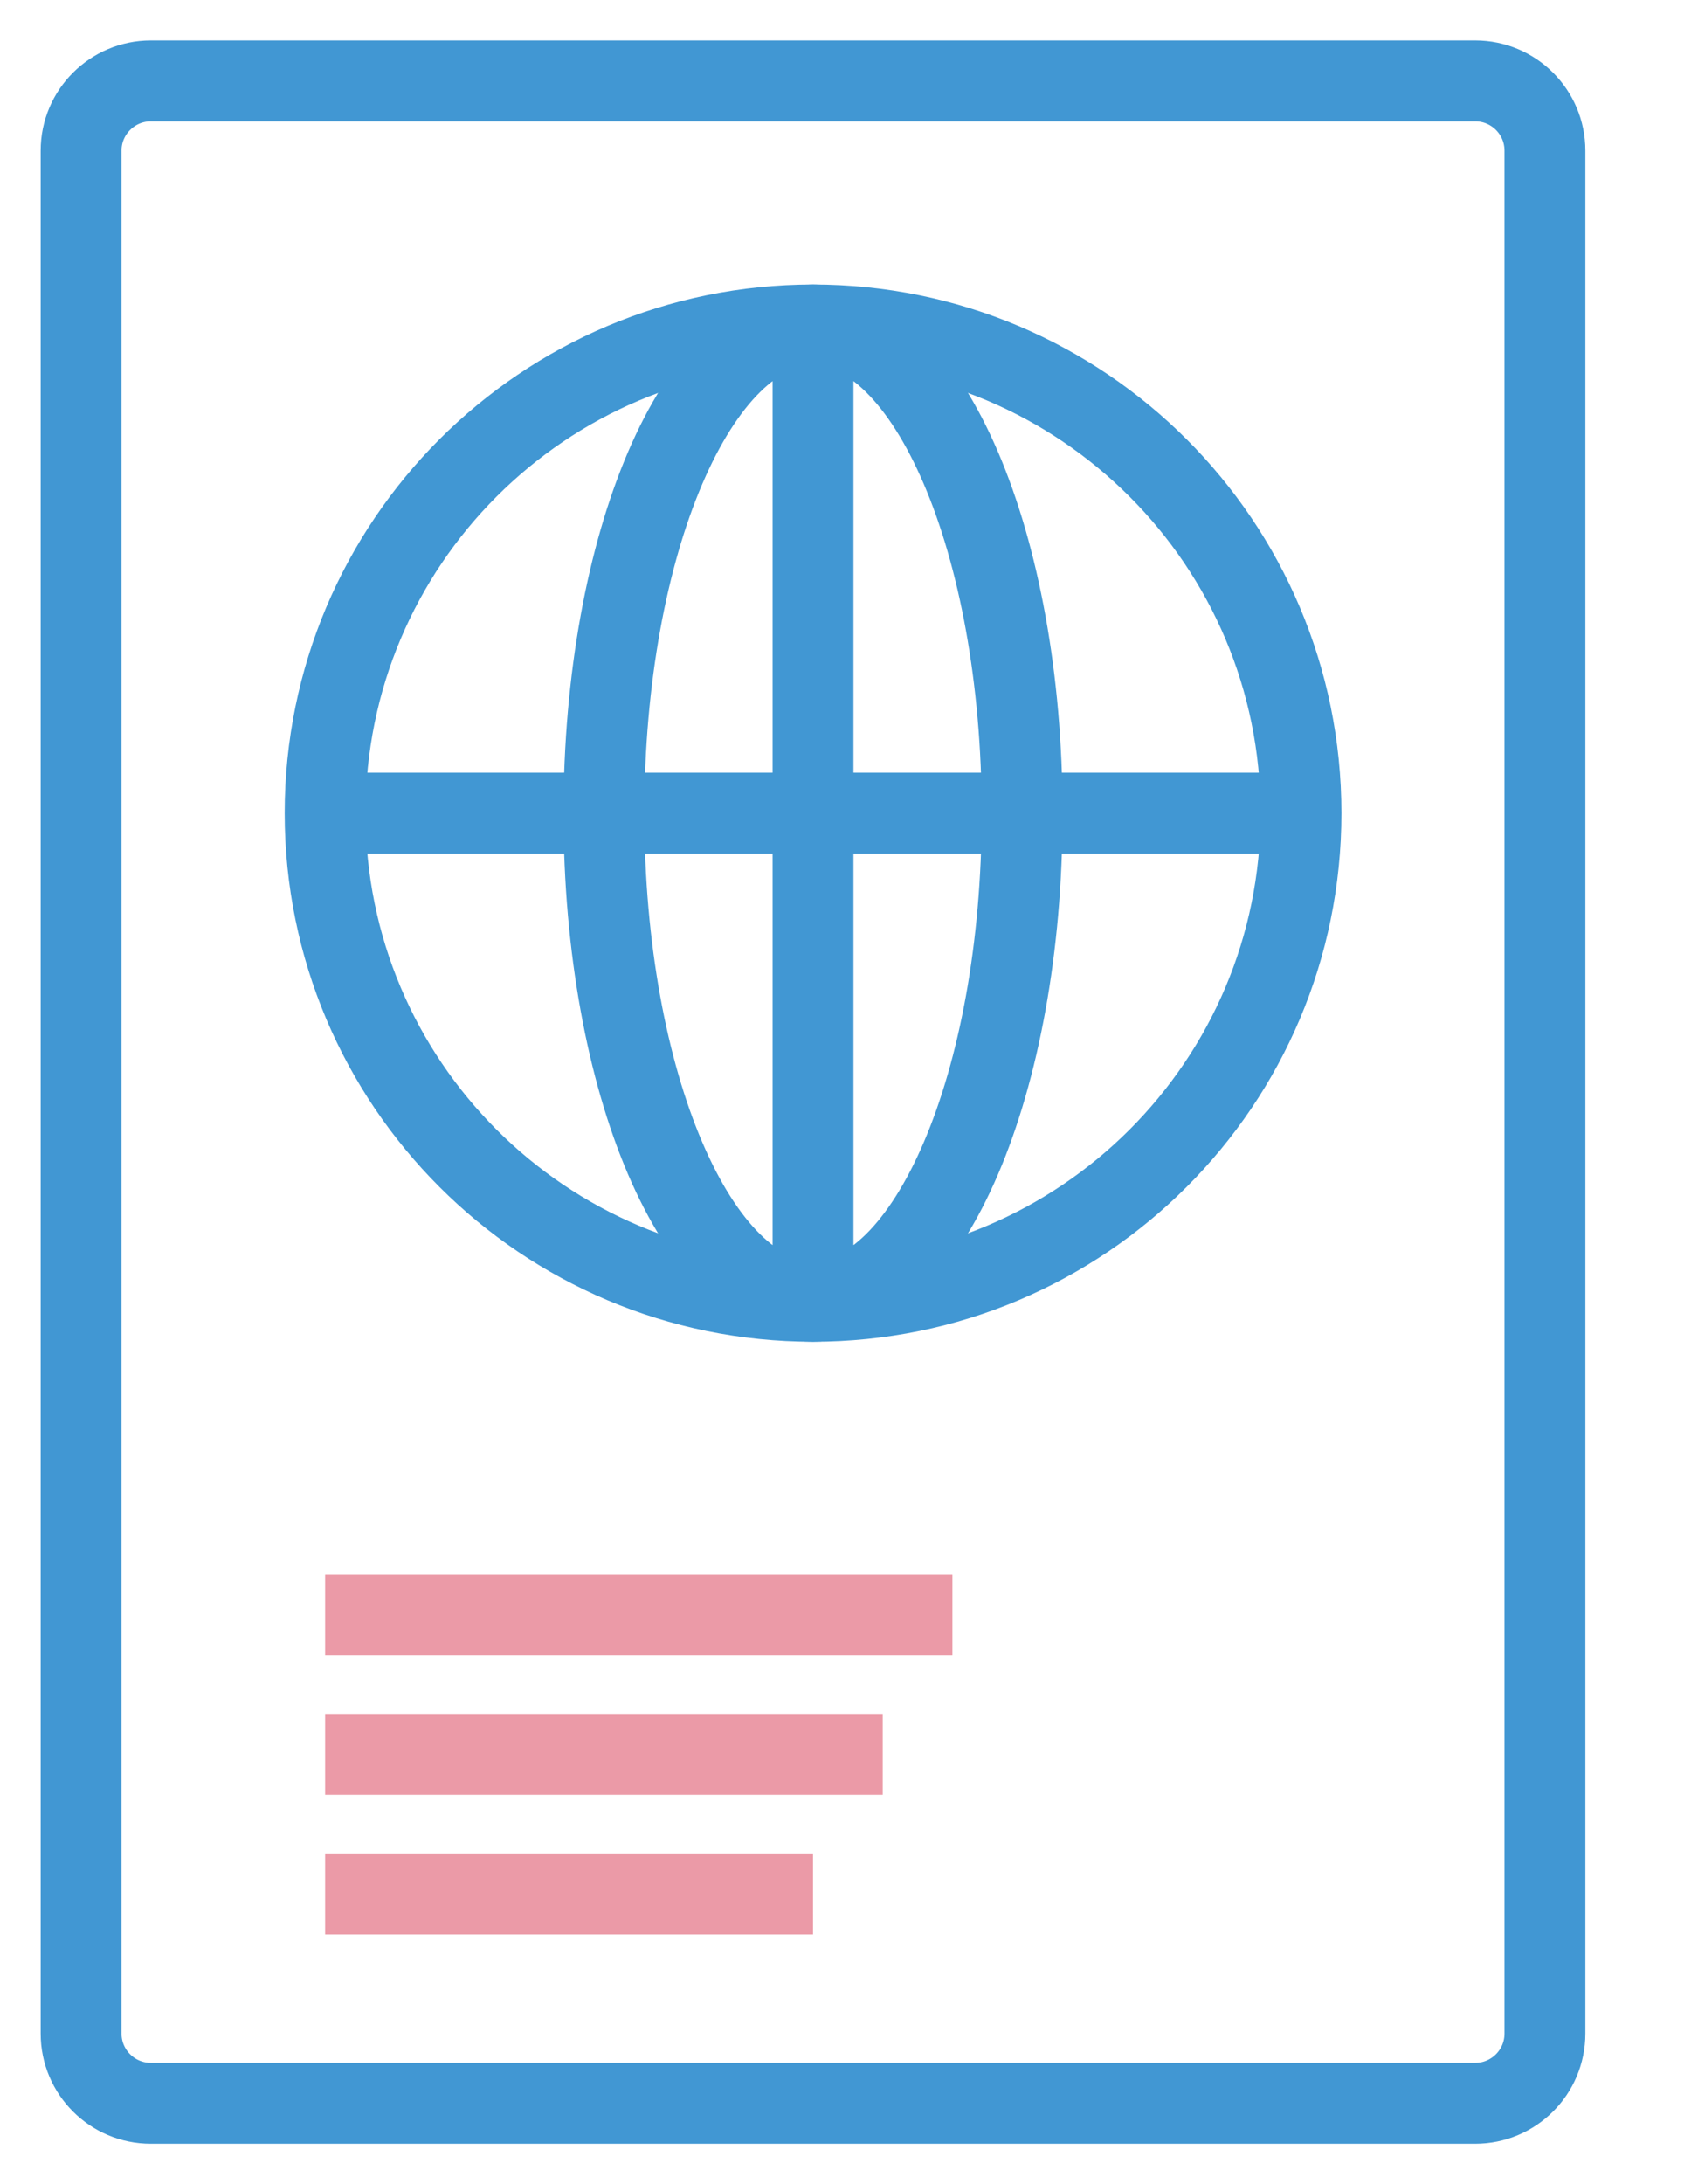
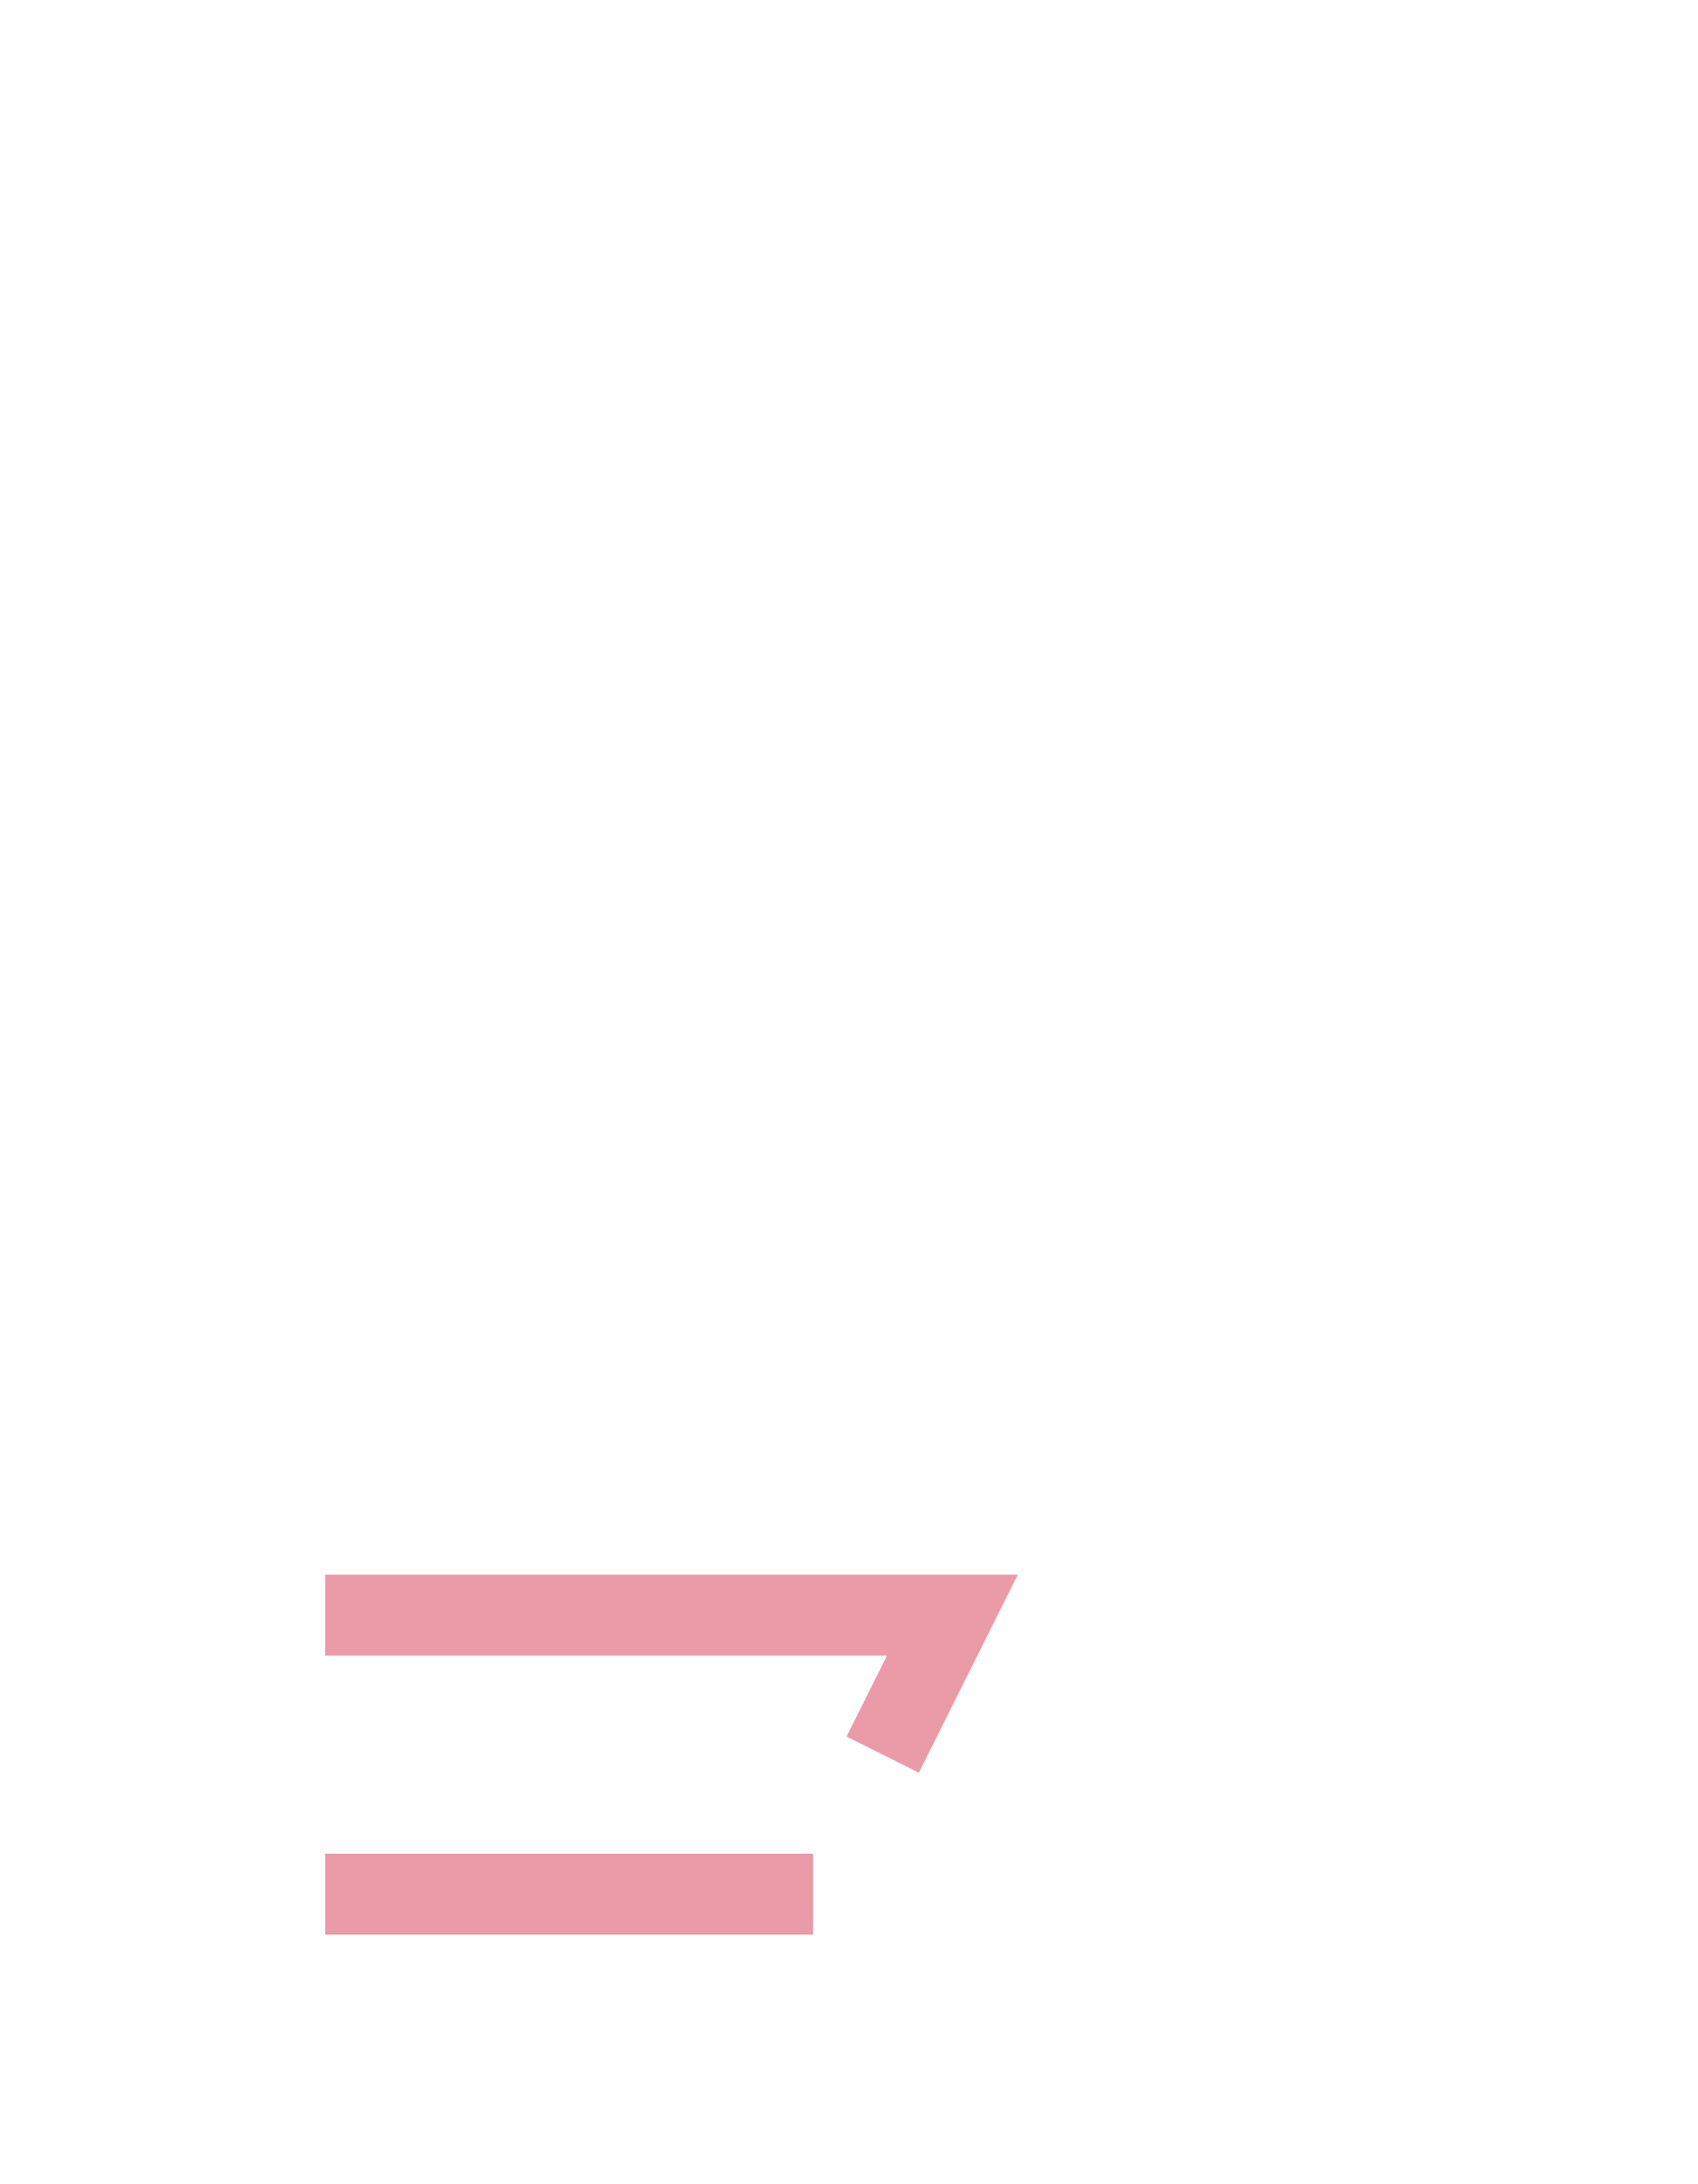
<svg xmlns="http://www.w3.org/2000/svg" width="21" height="27" viewBox="0 0 21 27">
  <g fill="none" fill-rule="evenodd">
    <g>
      <g>
-         <path stroke="#4197D3" d="M.003.862C.003.386.39 0 .865 0h16.38c.476 0 .862.386.862.862v23.276c0 .476-.386.862-.862.862H.865c-.476 0-.862-.386-.862-.862V.862z" transform="translate(-112 -459) translate(113 460)" />
-         <path stroke="#4197D3" d="M15.09 9.052c0 3.332-2.702 6.034-6.035 6.034s-6.034-2.702-6.034-6.034c0-3.333 2.701-6.035 6.034-6.035 3.333 0 6.035 2.702 6.035 6.035h0z" transform="translate(-112 -459) translate(113 460)" />
-         <path stroke="#4197D3" d="M11.641 9.052c0 3.332-1.157 6.034-2.586 6.034-1.428 0-2.586-2.702-2.586-6.034 0-3.333 1.158-6.035 2.586-6.035 1.429 0 2.586 2.702 2.586 6.035h0zM3.021 9.052L15.09 9.052M9.055 3.017L9.055 15.086" transform="translate(-112 -459) translate(113 460)" />
-         <path stroke="#EB9AA7" d="M3.021 18.966L10.779 18.966M3.021 20.69L9.917 20.69M3.021 22.414L9.055 22.414" transform="translate(-112 -459) translate(113 460)" />
+         <path stroke="#EB9AA7" d="M3.021 18.966L10.779 18.966L9.917 20.69M3.021 22.414L9.055 22.414" transform="translate(-112 -459) translate(113 460)" />
      </g>
    </g>
  </g>
</svg>